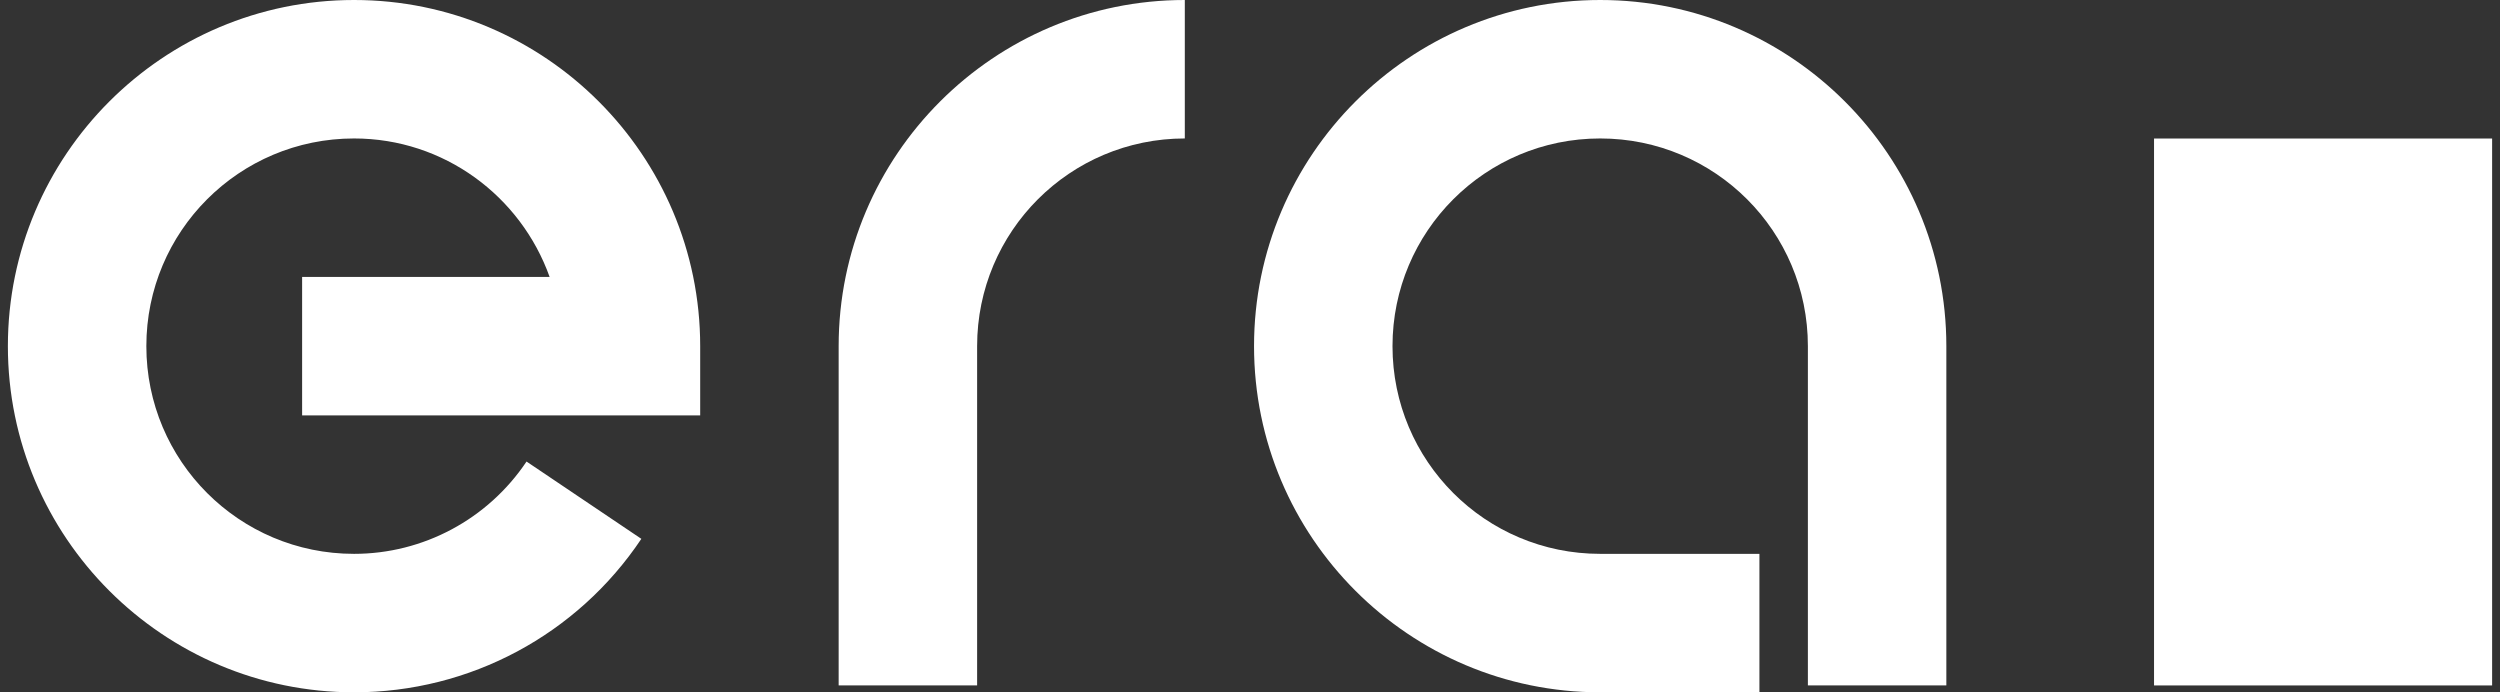
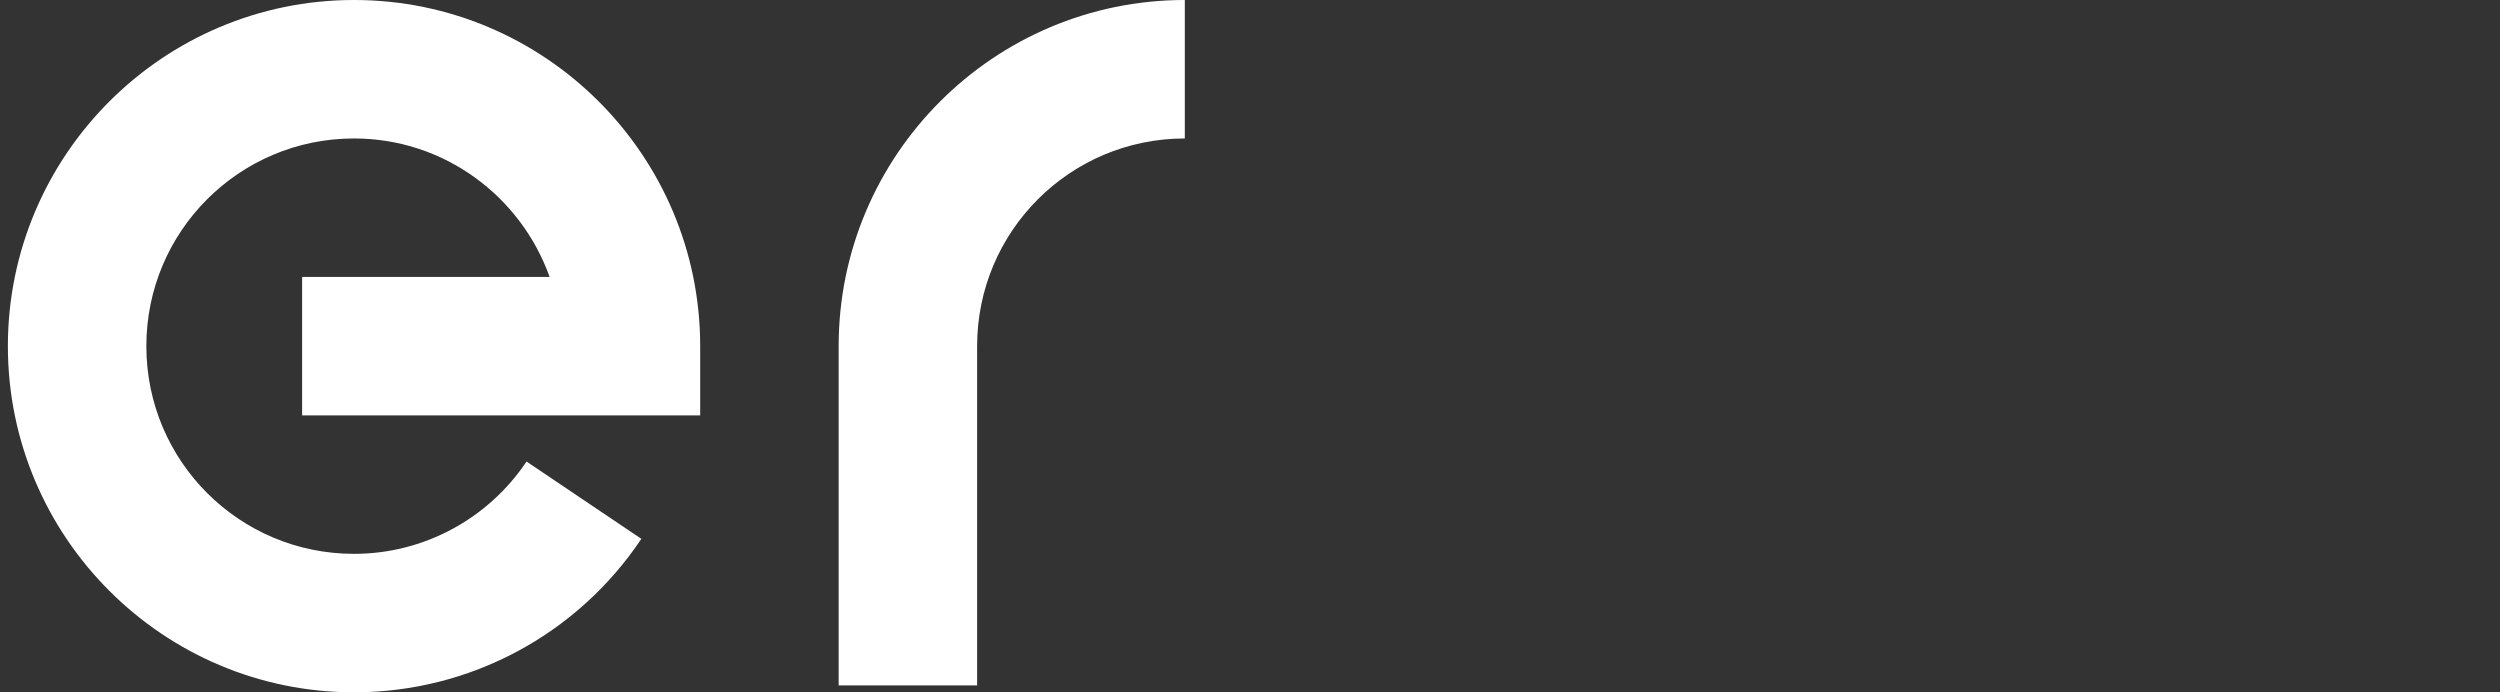
<svg xmlns="http://www.w3.org/2000/svg" width="260" height="72" viewBox="0 0 260 72" fill="none">
  <rect x="0" y="0" width="260" height="72" fill="#333333" stroke="none" />
-   <path d="M182.98 72H166.42C146.56 72 130.42 55.86 130.42 36C130.42 16.14 146.56 0 166.42 0C186.28 0 202.42 16.14 202.42 36V71.28H188.02V36C188.02 24.06 178.36 14.4 166.42 14.4C154.48 14.4 144.82 24.06 144.82 36C144.82 47.94 154.48 57.6 166.42 57.6H182.98V72Z" fill="white" />
  <path d="M101.62 71.28H87.22V36C87.22 16.14 103.36 0 123.22 0V14.4C111.28 14.4 101.62 24.06 101.62 36V71.28Z" fill="white" />
  <path d="M36.82 72C16.96 72 0.82 55.86 0.82 36C0.82 16.14 16.96 0 36.82 0C56.68 0 72.82 16.14 72.82 36V43.2H31.42V28.8H57.16C54.16 20.4 46.18 14.4 36.82 14.4C24.88 14.4 15.22 24.06 15.22 36C15.22 47.94 24.88 57.6 36.82 57.6C44.02 57.6 50.74 54 54.76 48L66.7 56.04C60.04 66 48.88 72 36.82 72Z" fill="white" />
-   <path d="M259.18 14.406H224.02V71.286H259.18V14.406Z" fill="white" />
</svg>